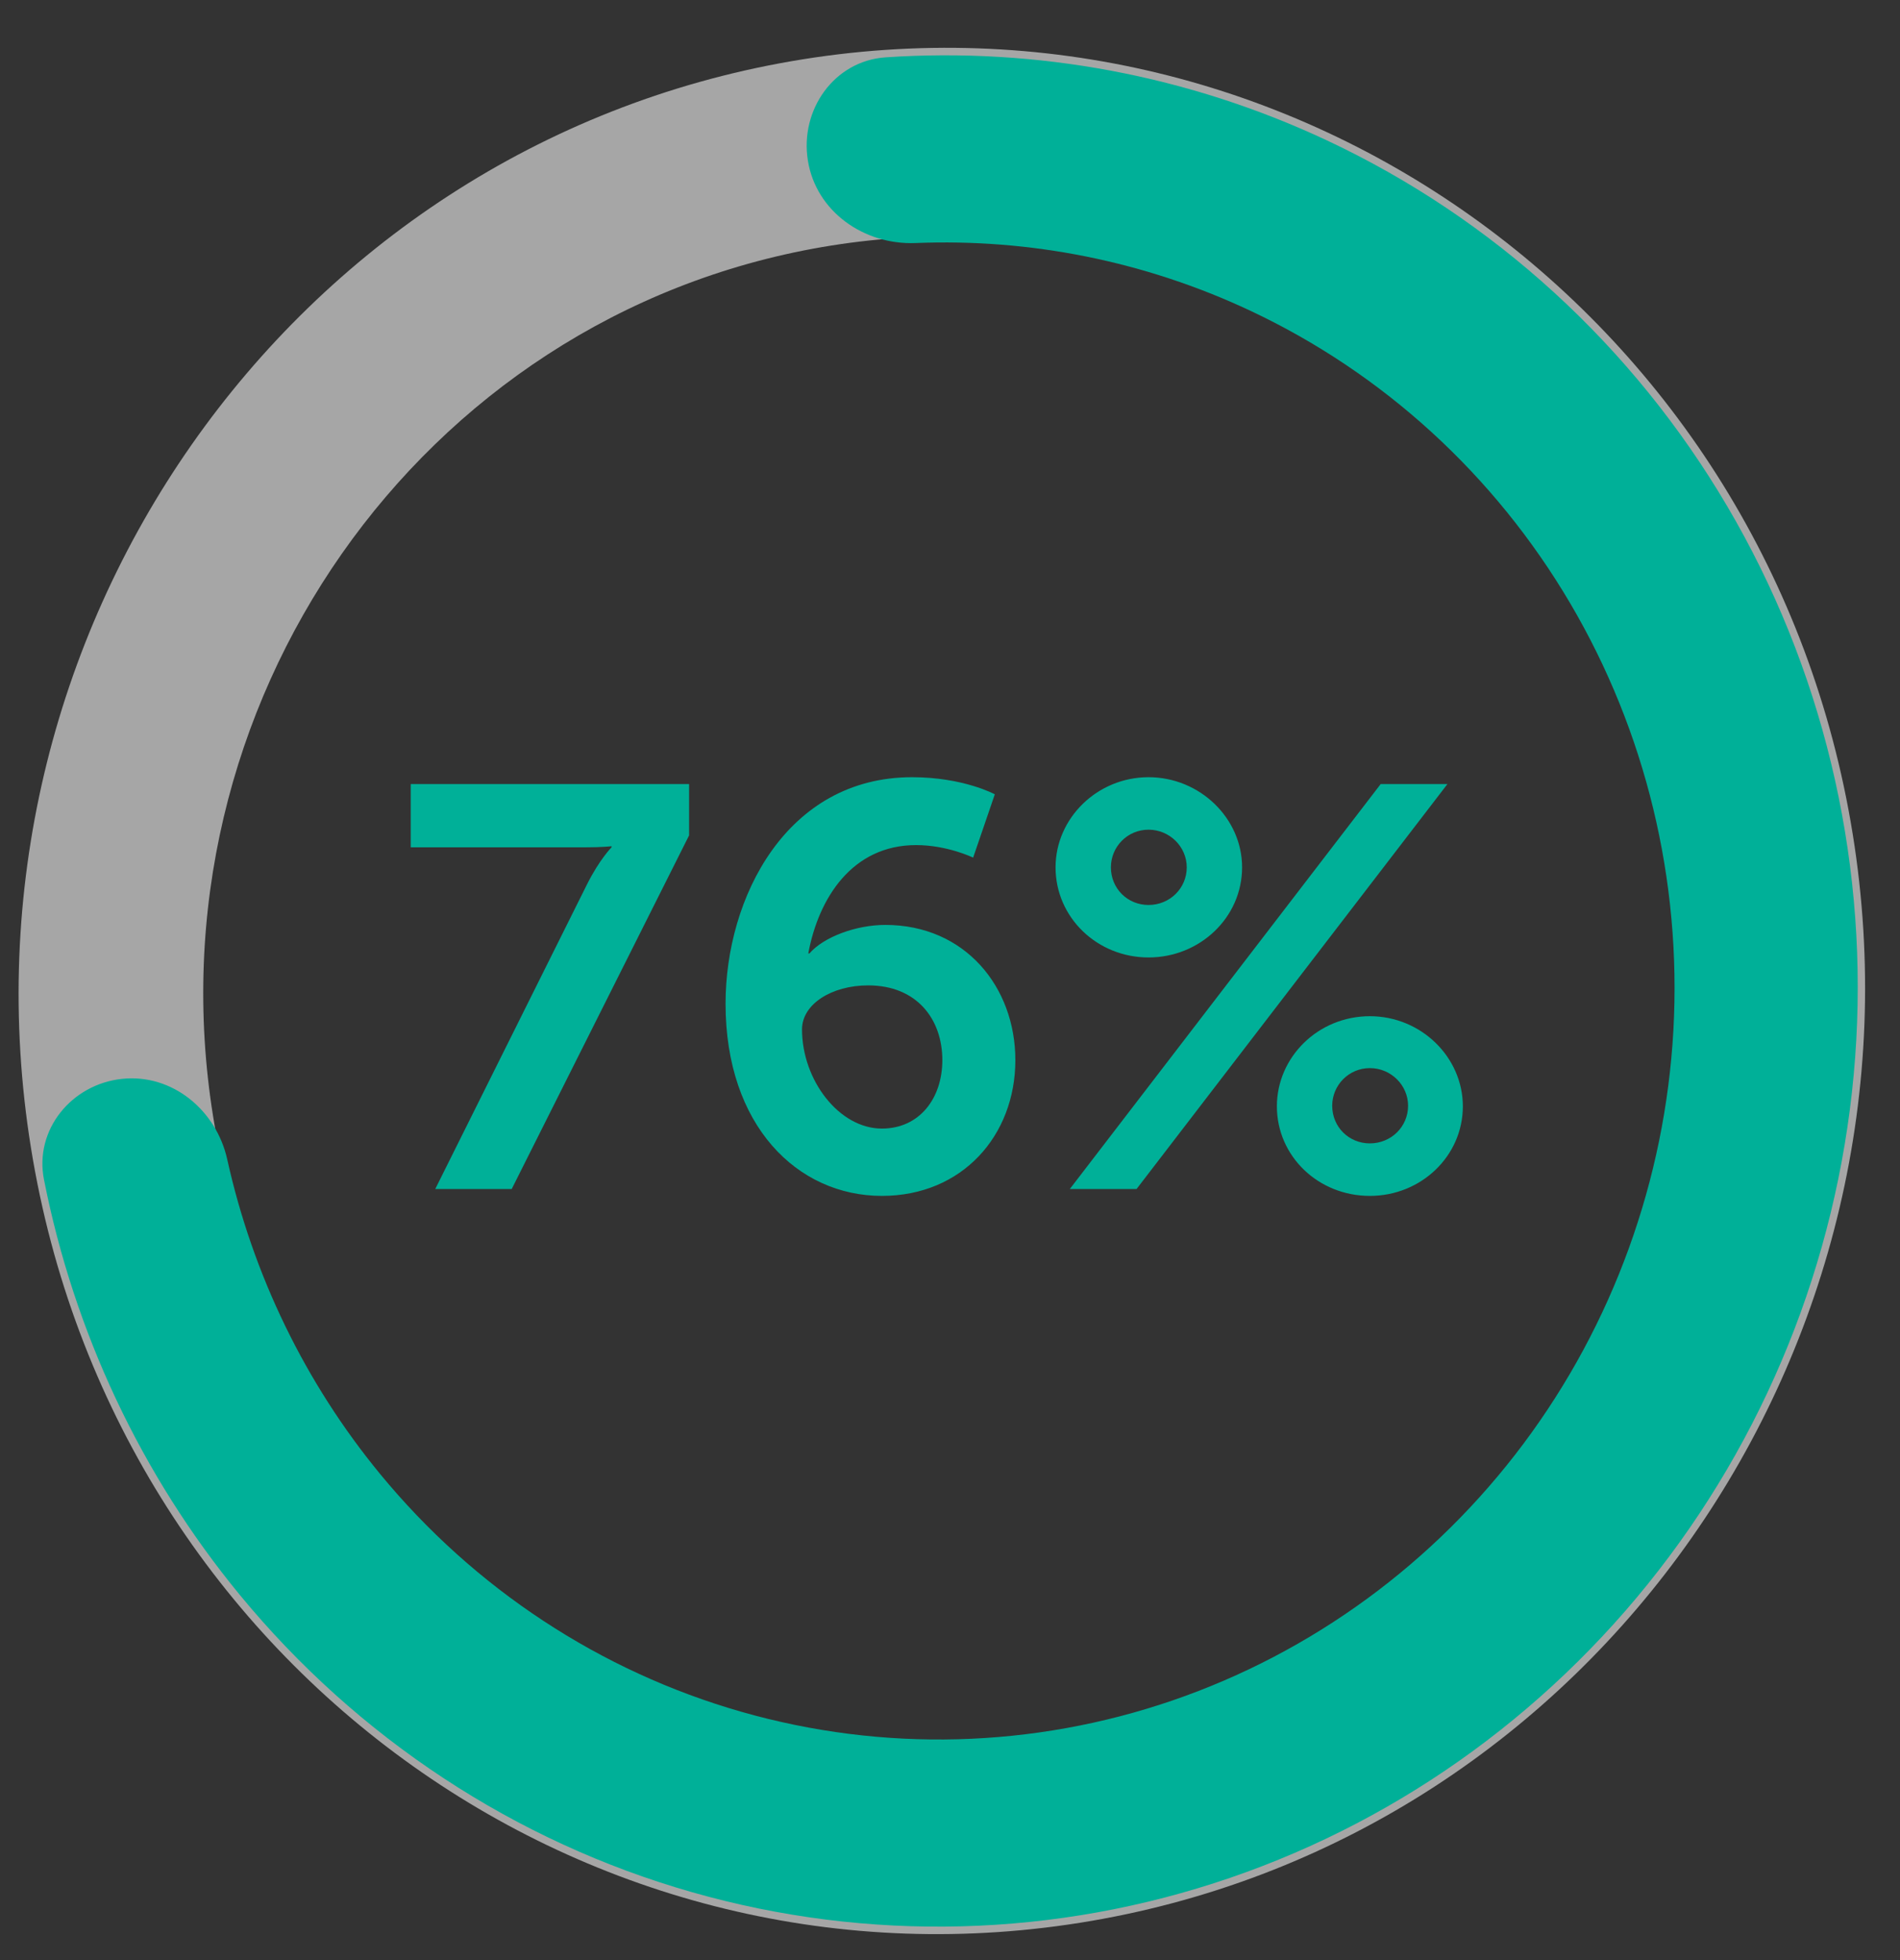
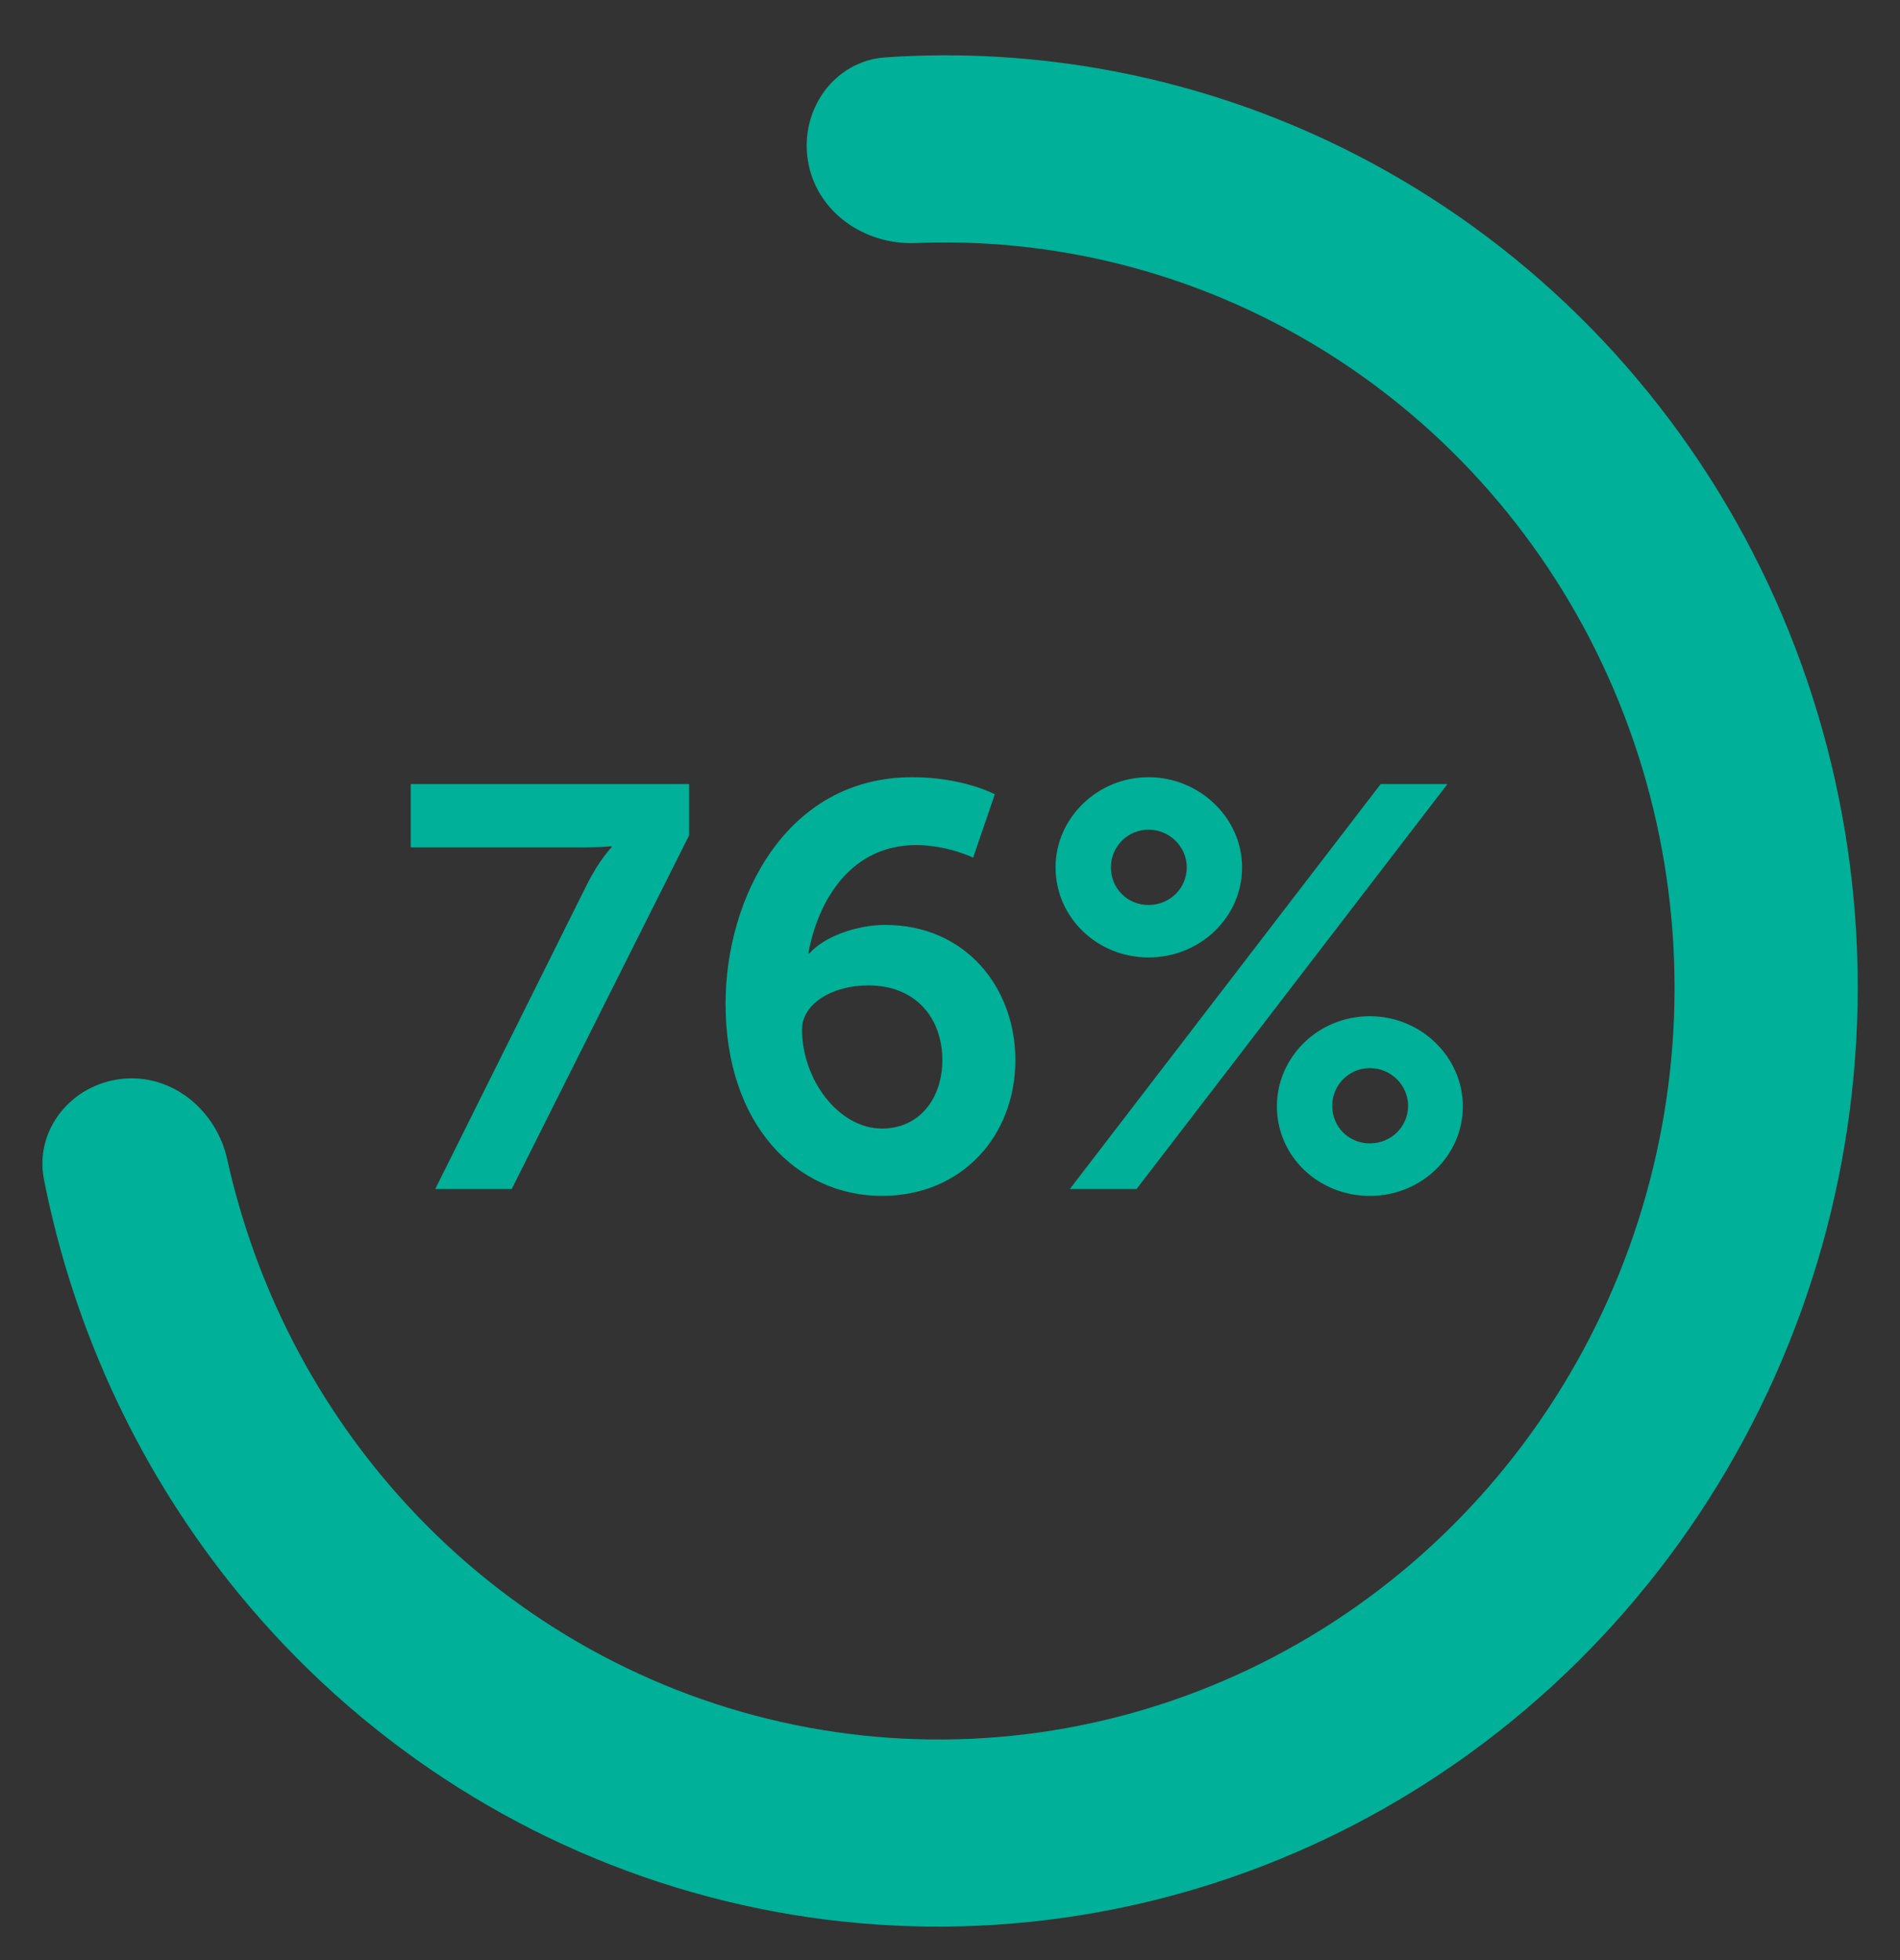
<svg xmlns="http://www.w3.org/2000/svg" width="63" height="65" viewBox="0 0 63 65" fill="none">
  <rect x="0" y="0" width="63" height="65" fill="#333333" stroke="none" />
-   <path opacity="0.6" d="M1.028 38.07C-1.719 21.042 9.575 4.905 26.255 2.027C42.935 -0.85 58.683 10.621 61.431 27.649C64.178 44.677 52.883 60.814 36.204 63.691C19.524 66.569 3.775 55.098 1.028 38.07ZM55.39 28.691C53.193 15.069 40.594 5.892 27.25 8.194C13.906 10.496 4.87 23.405 7.068 37.028C9.266 50.65 21.865 59.827 35.209 57.525C48.553 55.223 57.588 42.313 55.39 28.691Z" fill="#F3F3F3" />
  <path d="M26.788 5.327C26.515 3.638 27.662 2.015 29.368 1.901C34.379 1.565 39.406 2.503 43.991 4.652C49.515 7.242 54.143 11.471 57.274 16.791C60.405 22.112 61.895 28.277 61.55 34.488C61.205 40.698 59.042 46.667 55.34 51.621C51.639 56.574 46.57 60.283 40.792 62.265C35.014 64.248 28.793 64.414 22.937 62.74C17.08 61.067 11.859 57.632 7.949 52.882C4.682 48.91 2.457 44.173 1.458 39.113C1.133 37.463 2.37 35.953 4.042 35.774C5.708 35.595 7.172 36.809 7.535 38.445C8.385 42.274 10.117 45.853 12.605 48.877C15.733 52.678 19.91 55.426 24.595 56.764C29.28 58.103 34.257 57.971 38.88 56.384C43.502 54.798 47.557 51.831 50.518 47.868C53.479 43.906 55.21 39.13 55.486 34.162C55.762 29.194 54.57 24.261 52.065 20.005C49.56 15.749 45.858 12.366 41.438 10.294C37.959 8.663 34.161 7.904 30.358 8.059C28.651 8.129 27.06 7.017 26.788 5.327Z" fill="#00B098" />
  <path d="M14.432 39.426L19.463 29.327C19.88 28.494 20.277 28.097 20.277 28.097V28.059C20.277 28.059 20.012 28.097 19.35 28.097H13.619V25.998H22.849V27.7L16.967 39.426H14.432ZM29.241 39.654C26.442 39.654 24.058 37.327 24.058 33.28C24.058 29.762 26.082 25.771 30.243 25.771C31.945 25.771 32.986 26.338 32.986 26.338L32.267 28.438C32.267 28.438 31.416 28.022 30.376 28.022C28.257 28.022 27.141 29.78 26.801 31.615H26.839C27.312 31.067 28.39 30.669 29.354 30.669C32.002 30.669 33.667 32.731 33.667 35.152C33.667 37.649 31.908 39.654 29.241 39.654ZM29.241 37.422C30.489 37.422 31.246 36.419 31.246 35.152C31.246 33.79 30.395 32.674 28.787 32.674C27.576 32.674 26.593 33.298 26.593 34.131C26.593 35.814 27.822 37.422 29.241 37.422ZM38.083 31.748C36.381 31.748 35 30.424 35 28.759C35 27.133 36.381 25.771 38.083 25.771C39.785 25.771 41.185 27.133 41.185 28.759C41.185 30.424 39.785 31.748 38.083 31.748ZM35.473 39.426L45.781 25.998H47.994L37.686 39.426H35.473ZM38.083 30.008C38.783 30.008 39.35 29.459 39.35 28.759C39.35 28.078 38.783 27.511 38.083 27.511C37.383 27.511 36.835 28.078 36.835 28.759C36.835 29.459 37.383 30.008 38.083 30.008ZM42.339 36.684C42.339 35.057 43.701 33.696 45.422 33.696C47.124 33.696 48.505 35.057 48.505 36.684C48.505 38.33 47.124 39.654 45.422 39.654C43.701 39.654 42.339 38.33 42.339 36.684ZM44.173 36.665C44.173 37.365 44.722 37.913 45.422 37.913C46.122 37.913 46.689 37.365 46.689 36.665C46.689 35.984 46.122 35.417 45.422 35.417C44.722 35.417 44.173 35.984 44.173 36.665Z" fill="#00B098" />
</svg>